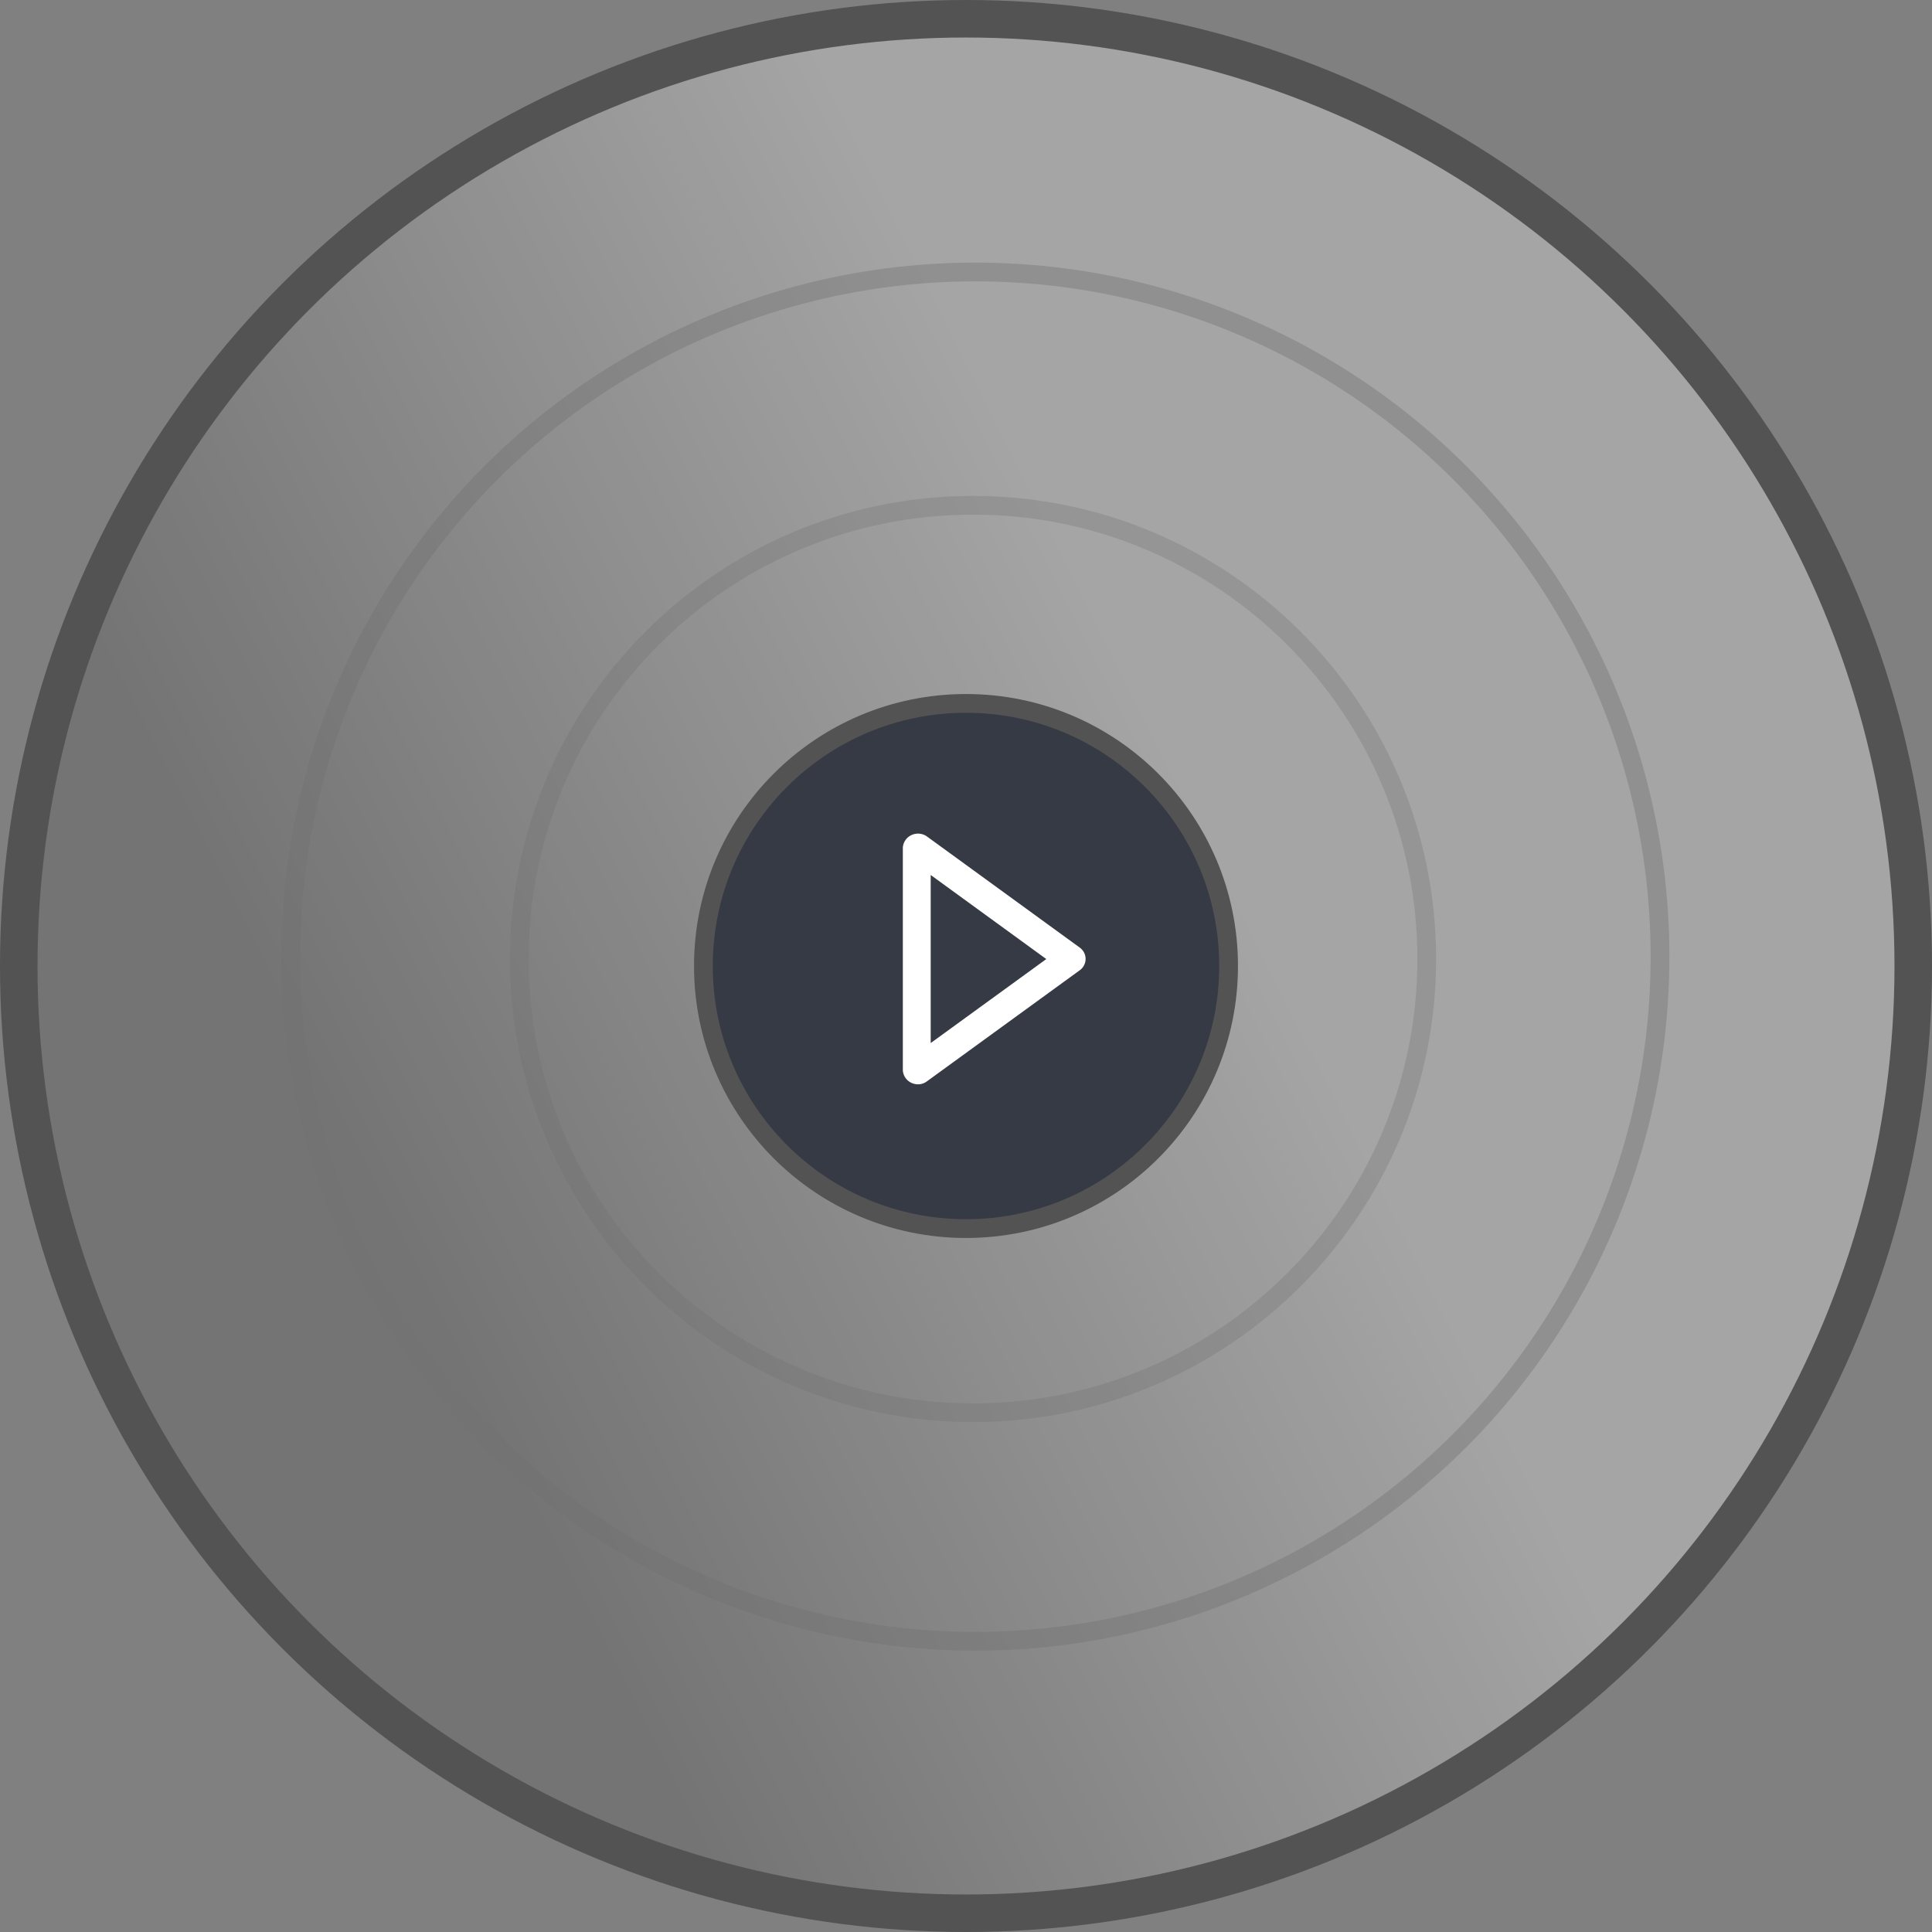
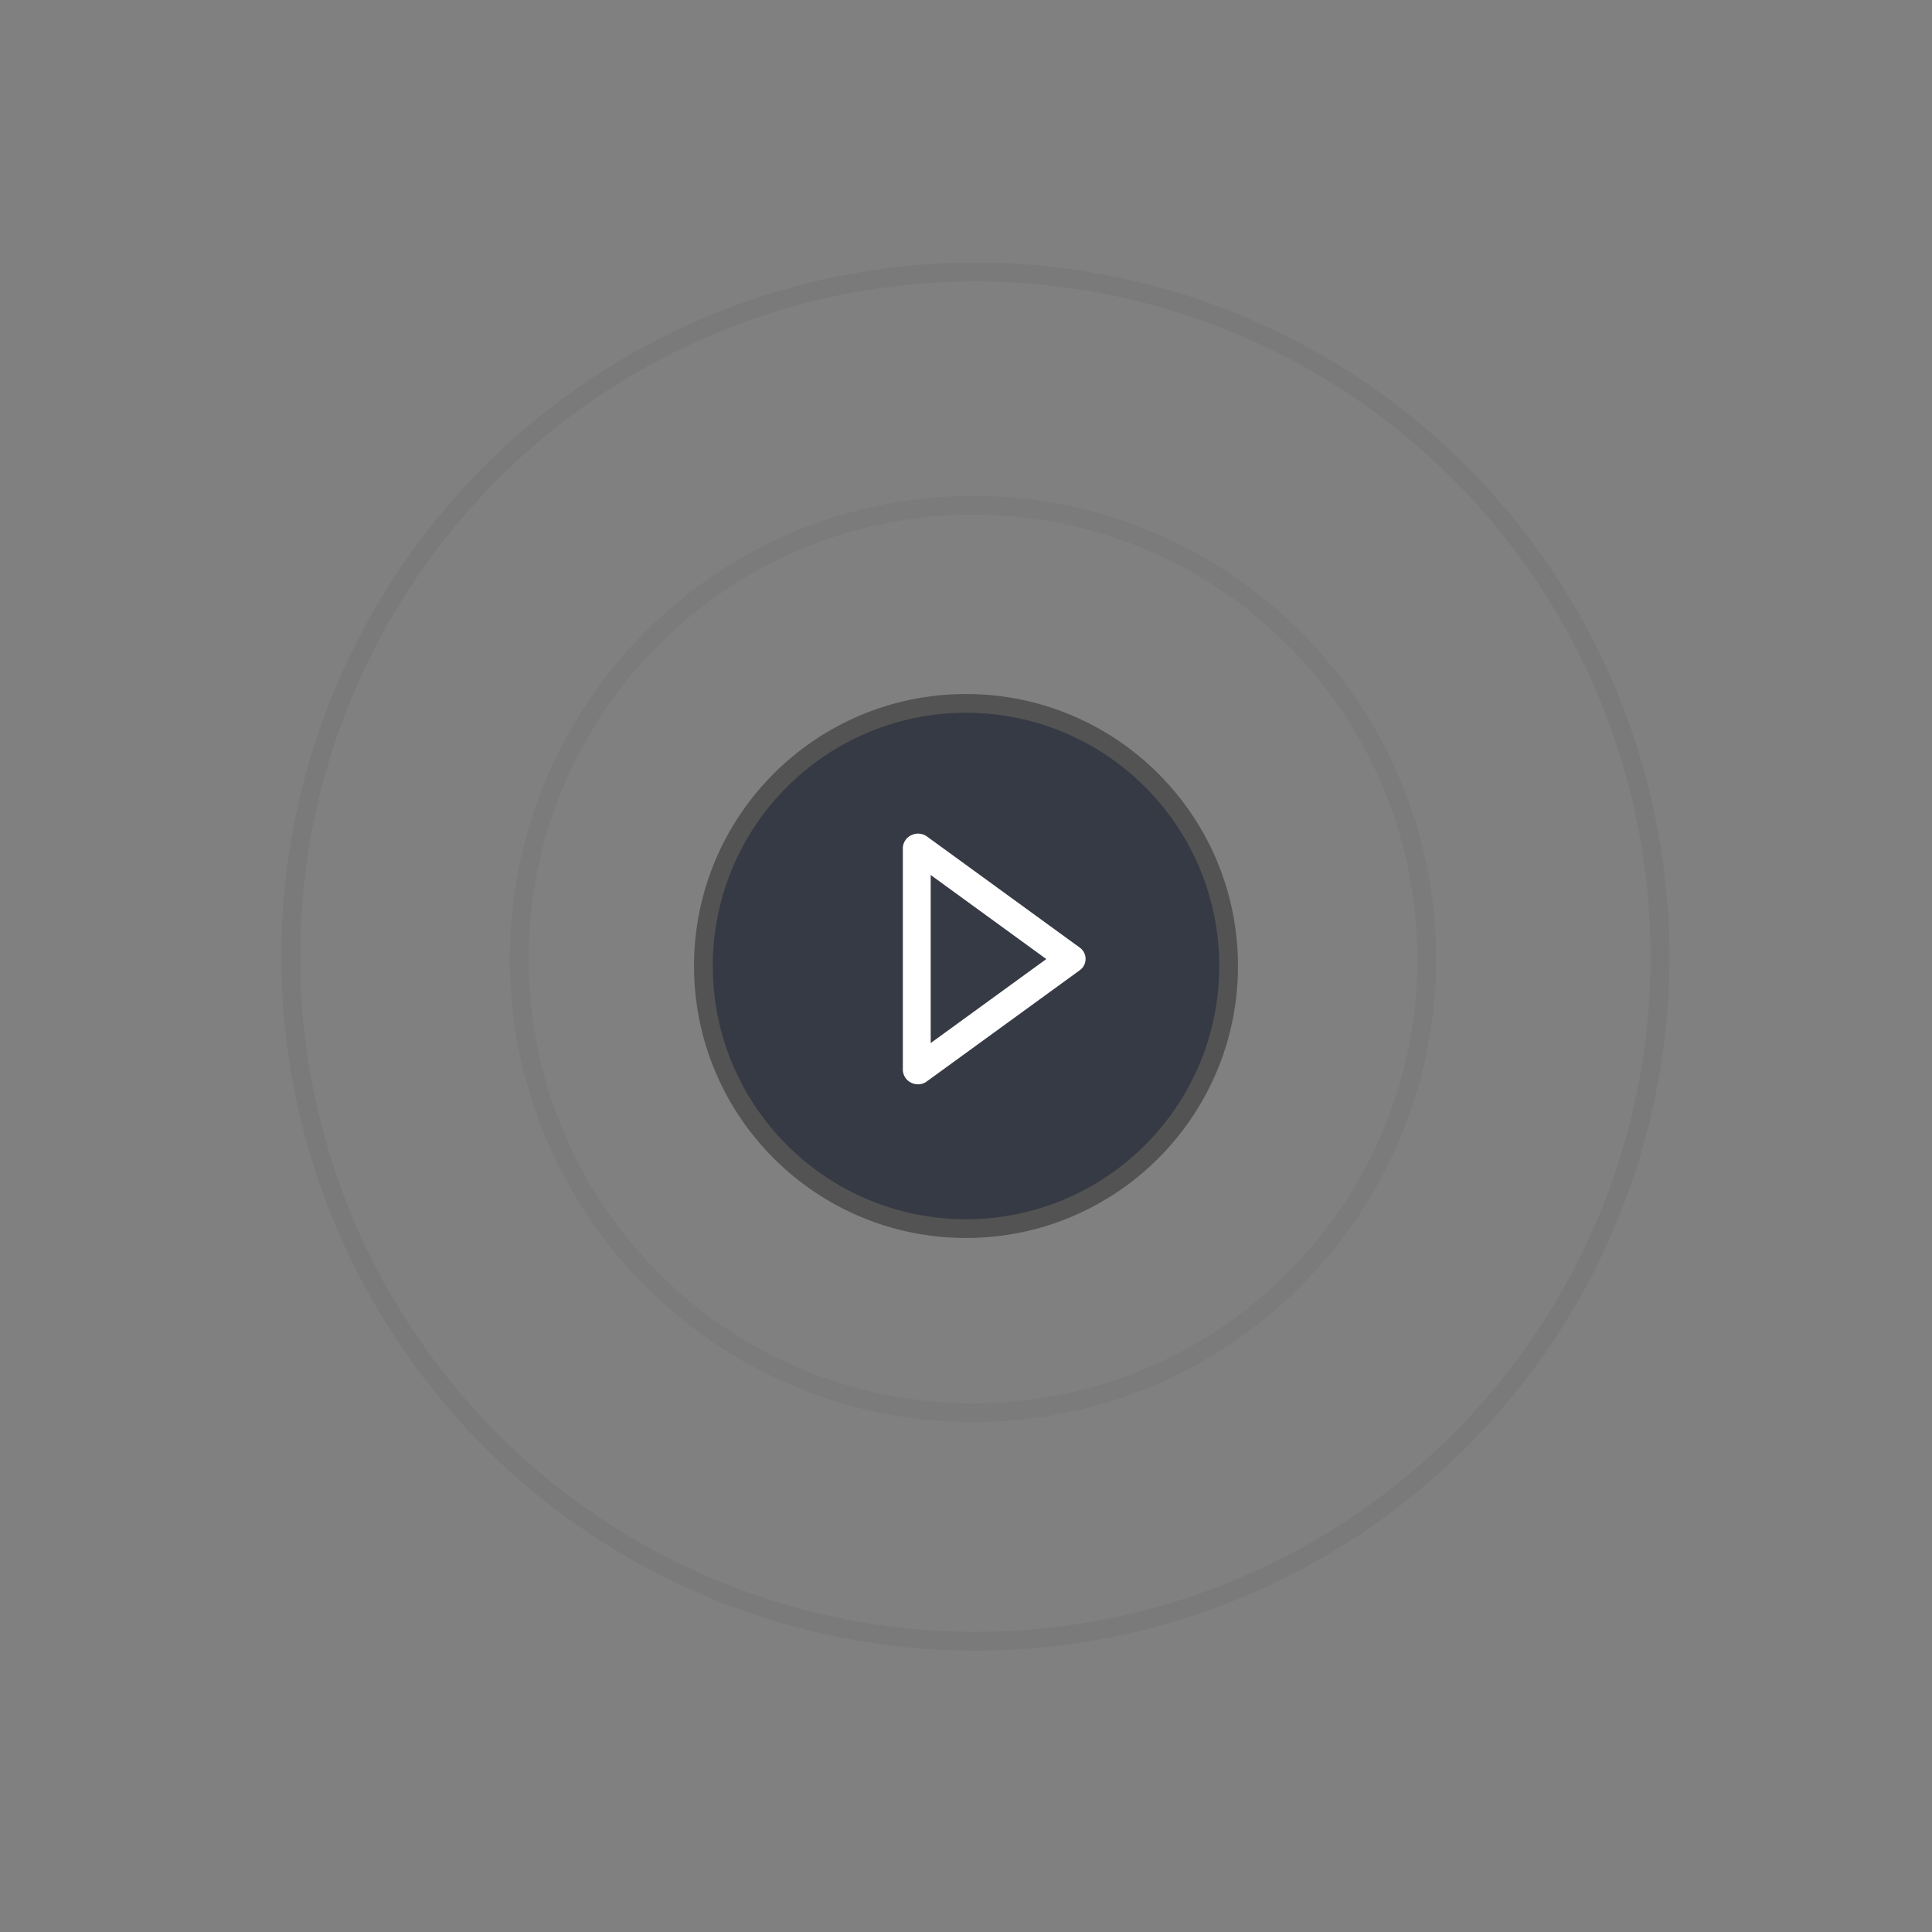
<svg xmlns="http://www.w3.org/2000/svg" width="103" height="103" viewBox="0 0 103 103">
  <rect x="0" y="0" width="103" height="103" fill="#808080" stroke="none" />
  <defs>
    <linearGradient id="linear-gradient" x1="0.174" y1="0.609" x2="0.609" y2="0.391" gradientUnits="objectBoundingBox">
      <stop offset="0" stop-color="#666" />
      <stop offset="1" stop-color="#ccc" />
    </linearGradient>
  </defs>
  <g id="Group_384" data-name="Group 384" transform="translate(-580 -9567)">
    <g id="cdrom-svgrepo-com" transform="translate(581 9568)" opacity="0.48">
-       <circle id="Ellipse_165" data-name="Ellipse 165" cx="50.5" cy="50.5" r="50.5" stroke="#222" stroke-width="2" fill="url(#linear-gradient)" />
      <circle id="Ellipse_166" data-name="Ellipse 166" cx="13.5" cy="13.5" r="13.5" transform="translate(37 37)" fill="none" stroke="#222" stroke-width="2" />
    </g>
    <g id="Ellipse_167" data-name="Ellipse 167" transform="translate(595 9581)" fill="none" stroke="#707070" stroke-width="1" opacity="0.4">
      <circle cx="37" cy="37" r="37" stroke="none" />
      <circle cx="37" cy="37" r="36.5" fill="none" />
    </g>
    <g id="Path_388" data-name="Path 388" transform="translate(607.185 9593.438)" fill="none" opacity="0.3">
-       <path d="M24.689,0A24.689,24.689,0,1,1,0,24.689,24.689,24.689,0,0,1,24.689,0Z" stroke="none" />
+       <path d="M24.689,0A24.689,24.689,0,1,1,0,24.689,24.689,24.689,0,0,1,24.689,0" stroke="none" />
      <path d="M 24.689 1 C 21.49 1 18.388 1.626 15.468 2.861 C 12.648 4.054 10.114 5.762 7.938 7.938 C 5.762 10.114 4.054 12.648 2.861 15.468 C 1.626 18.388 1 21.49 1 24.689 C 1 27.887 1.626 30.99 2.861 33.909 C 4.054 36.73 5.762 39.264 7.938 41.439 C 10.114 43.615 12.648 45.324 15.468 46.517 C 18.388 47.752 21.49 48.378 24.689 48.378 C 27.887 48.378 30.99 47.752 33.909 46.517 C 36.73 45.324 39.264 43.615 41.439 41.439 C 43.615 39.264 45.324 36.73 46.517 33.909 C 47.752 30.99 48.378 27.887 48.378 24.689 C 48.378 21.49 47.752 18.388 46.517 15.468 C 45.324 12.648 43.615 10.114 41.439 7.938 C 39.264 5.762 36.73 4.054 33.909 2.861 C 30.99 1.626 27.887 1 24.689 1 M 24.689 0 C 38.324 0 49.378 11.054 49.378 24.689 C 49.378 38.324 38.324 49.378 24.689 49.378 C 11.054 49.378 0 38.324 0 24.689 C 0 11.054 11.054 0 24.689 0 Z" stroke="none" fill="#707070" />
    </g>
    <circle id="Ellipse_169" data-name="Ellipse 169" cx="13.5" cy="13.5" r="13.5" transform="translate(618 9605)" fill="#363a45" />
    <g id="play-button-svgrepo-com" transform="translate(628.133 9611.442)">
      <g id="Group_383" data-name="Group 383" transform="translate(0 0)">
        <g id="Group_382" data-name="Group 382" transform="translate(0)">
          <path id="Path_387" data-name="Path 387" d="M210.774,166.077l-8.168-5.94a.822.822,0,0,0-.82-.061.788.788,0,0,0-.452.661v11.881a.788.788,0,0,0,.452.661.838.838,0,0,0,.36.081.775.775,0,0,0,.448-.142l8.174-5.941a.742.742,0,0,0,.006-1.2Zm-7.955,5.083V162.2l6.163,4.482Z" transform="translate(-201.334 -159.994)" fill="#fff" />
        </g>
      </g>
    </g>
  </g>
</svg>